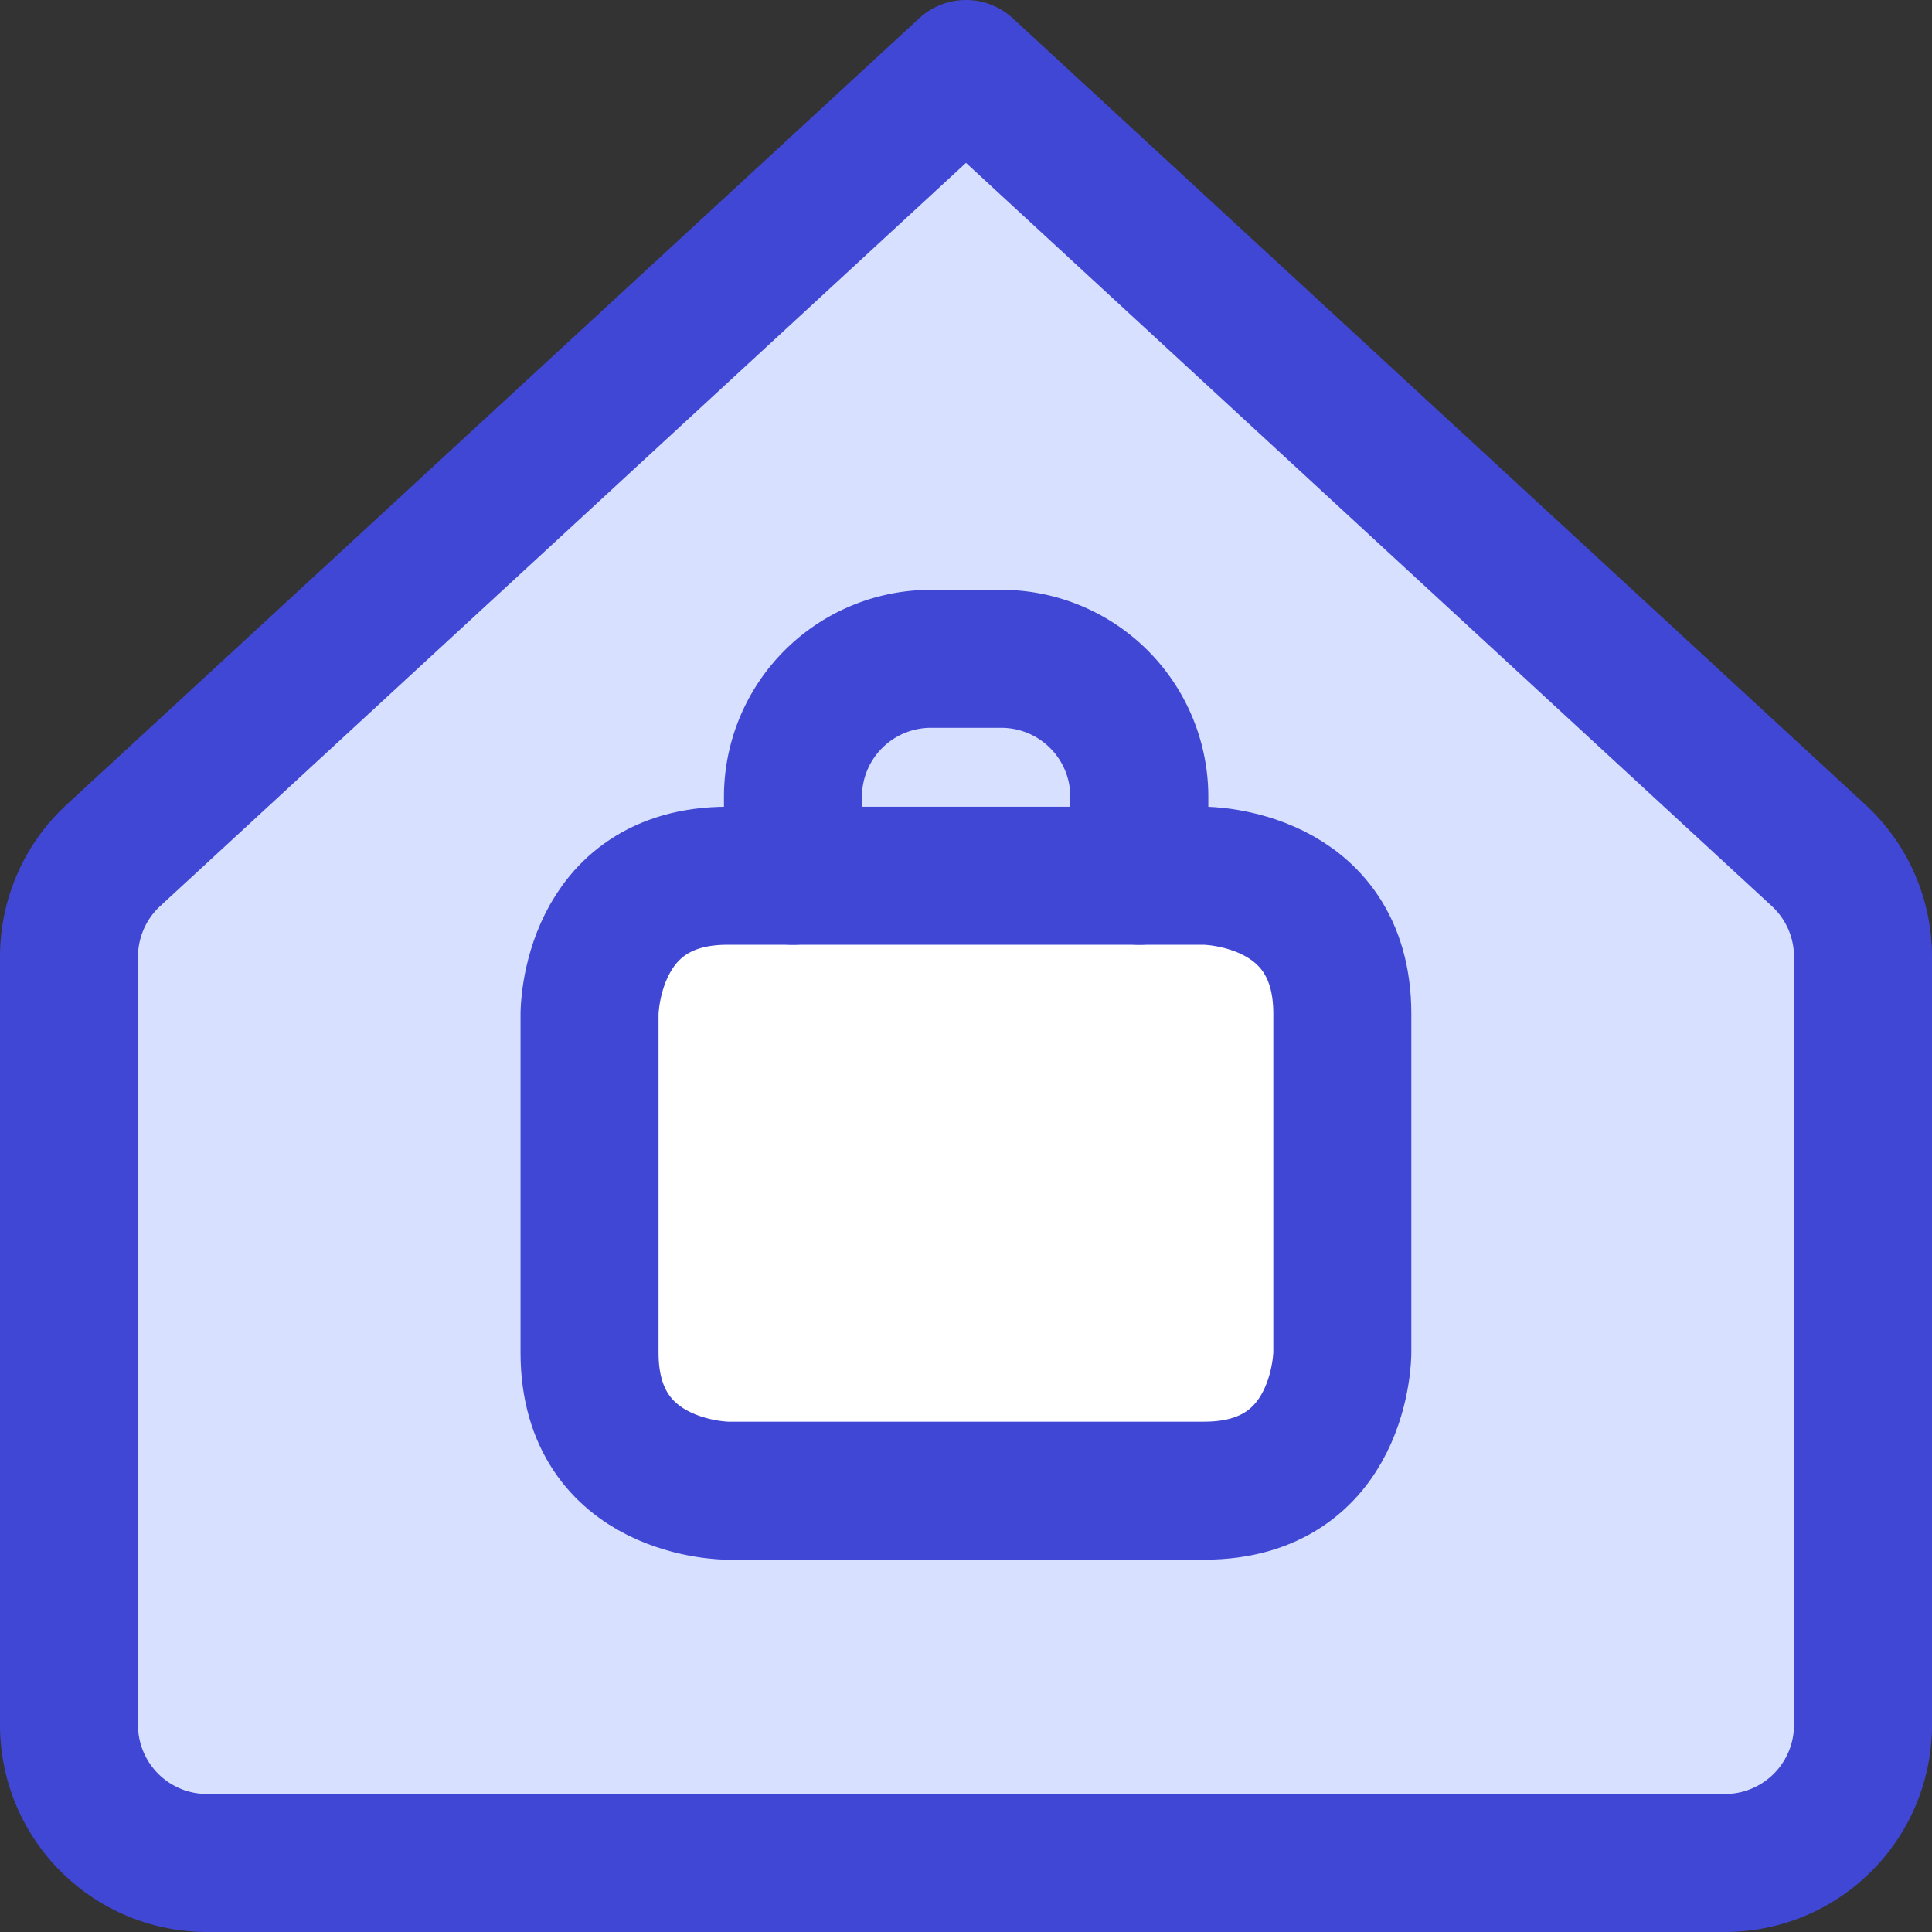
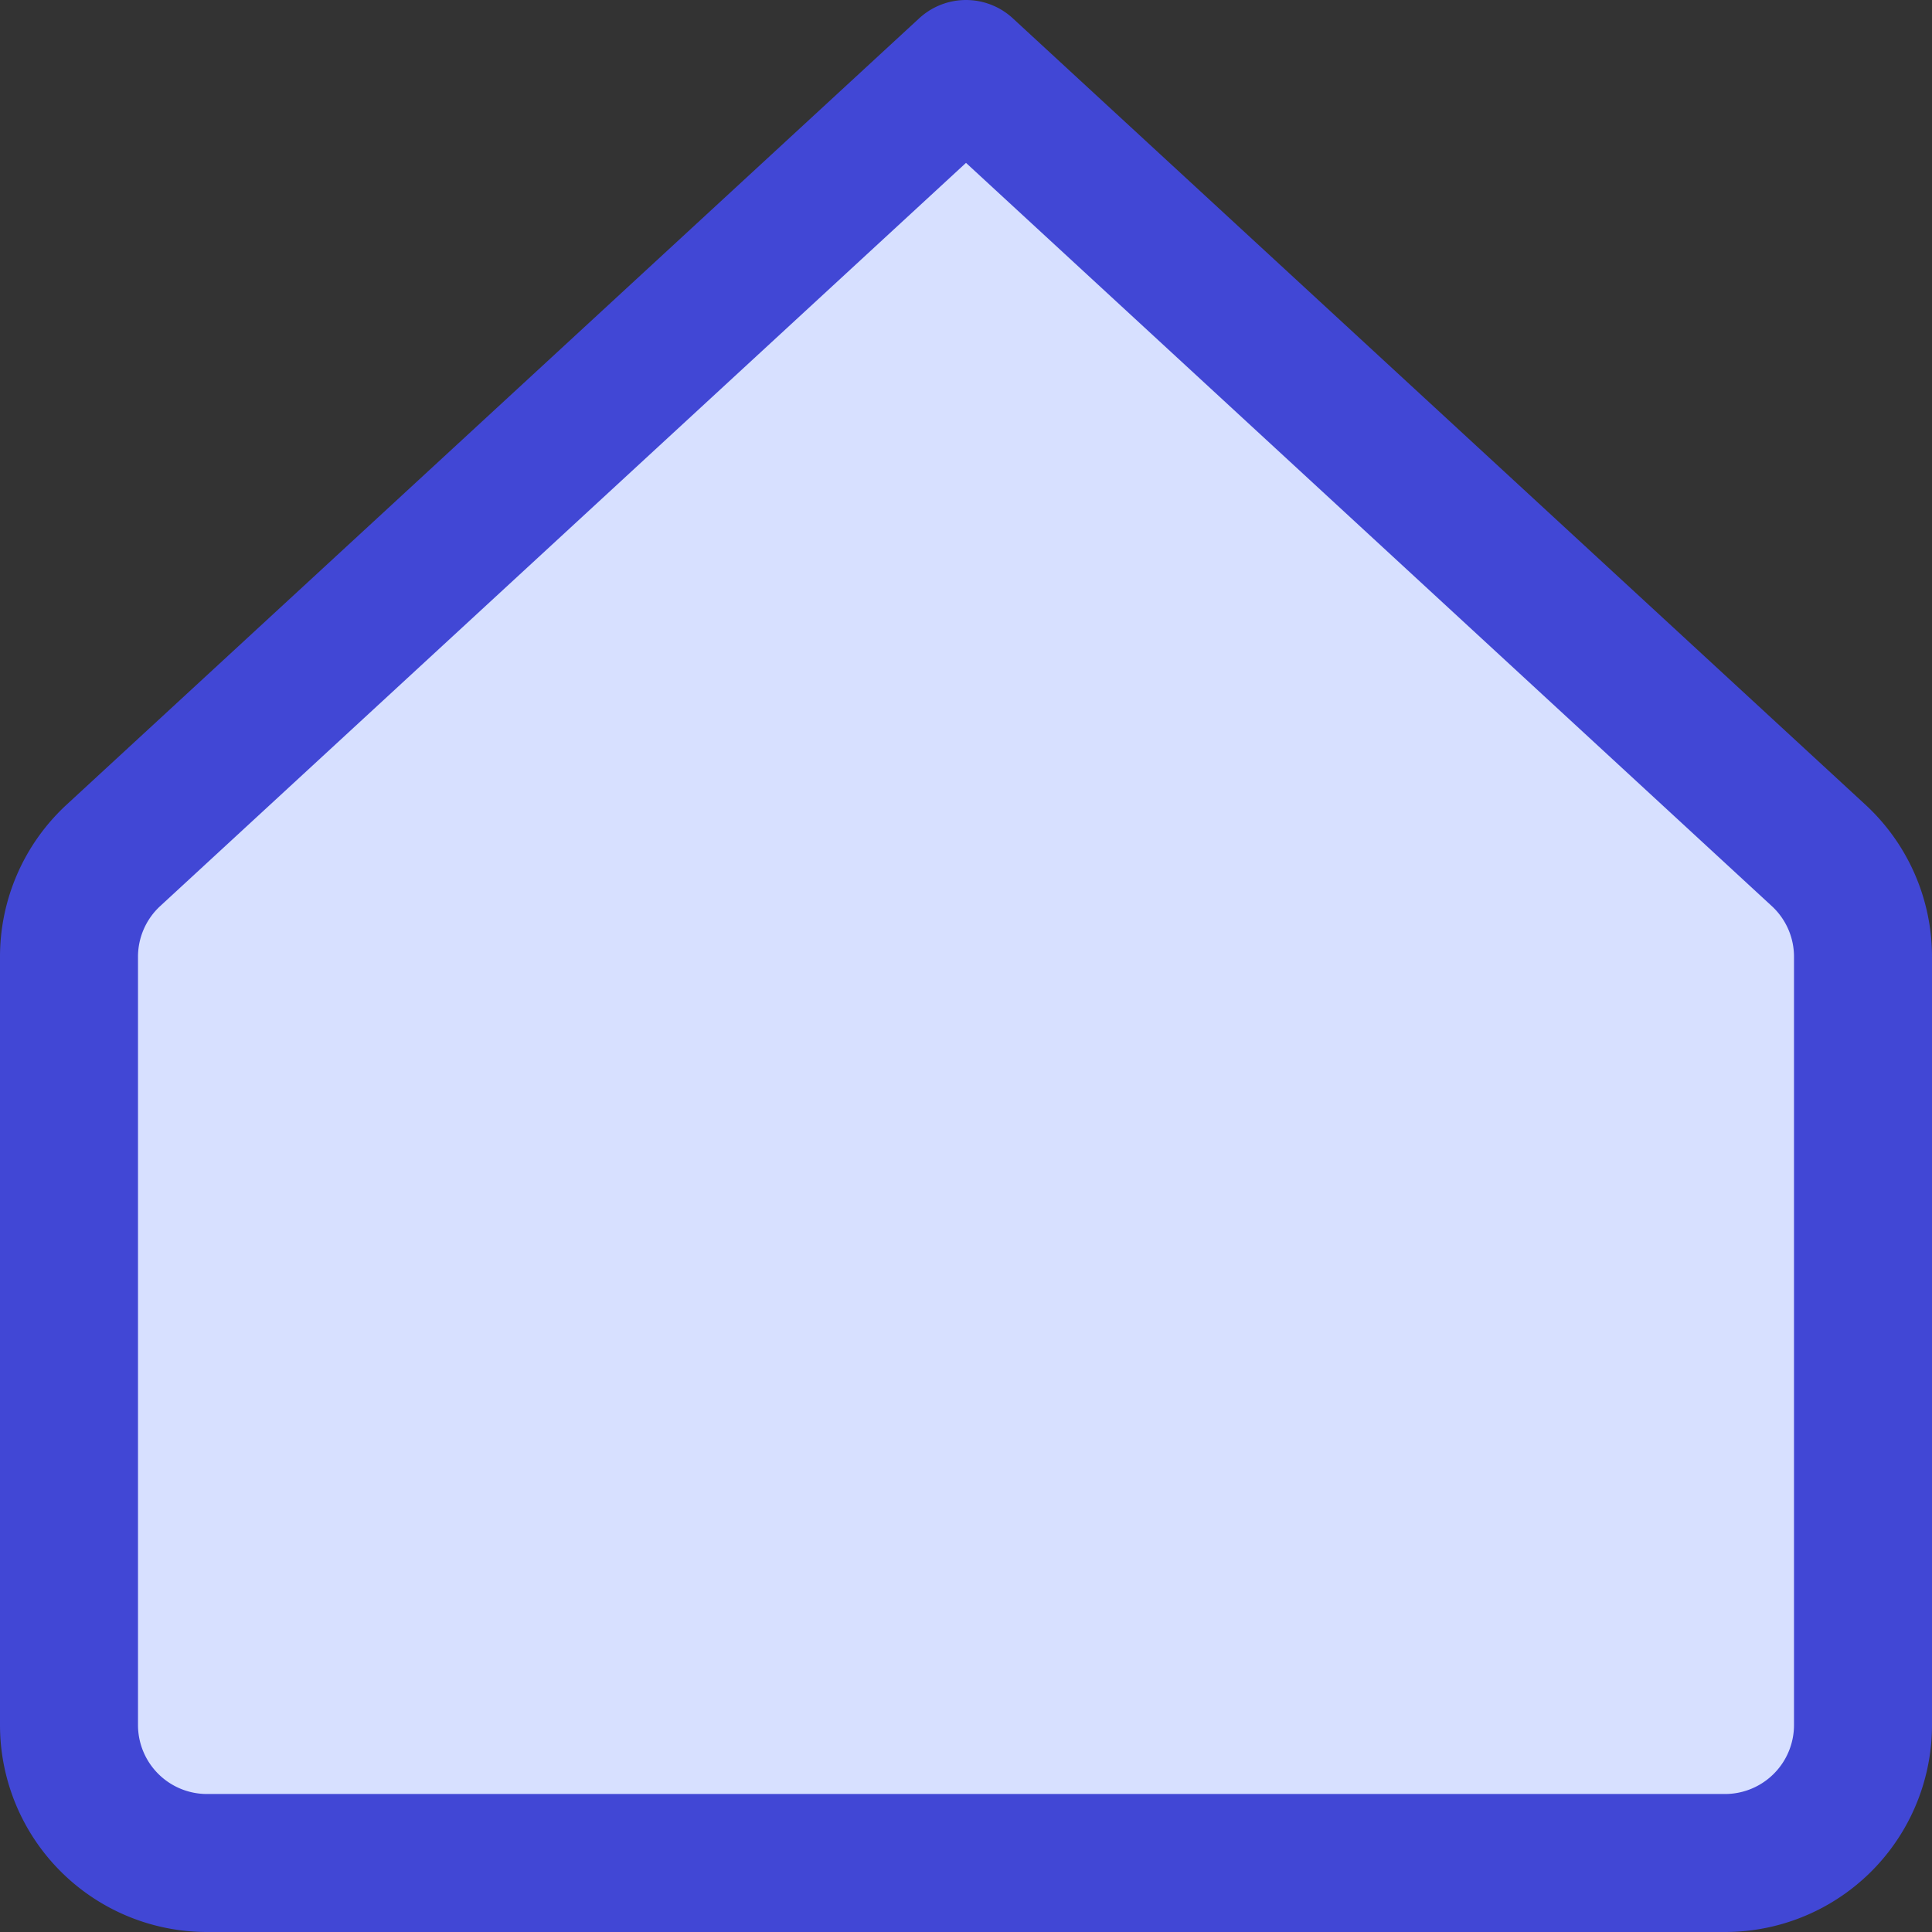
<svg xmlns="http://www.w3.org/2000/svg" fill="none" viewBox="0 0 14 14" id="Business-Profession-Home-Office--Streamline-Core">
  <rect x="0" y="0" width="14" height="14" fill="#333333" stroke="none" />
  <desc>Business Profession Home Office Streamline Icon: https://streamlinehq.com</desc>
  <g id="business-profession-home-office--workspace-home-office-work-business-remote-working">
    <path id="Vector" fill="#d7e0ff" d="M13.5 6.94a0.999 0.999 0 0 0 -0.32 -0.74L7 0.5 0.82 6.2a1 1 0 0 0 -0.32 0.74v5.56a1 1 0 0 0 1 1h11a1 1 0 0 0 1 -1V6.94Z" stroke-width="1" />
-     <path id="Rectangle 1709" fill="#ffffff" d="M5.272 6.346h3.455s1 0 1 1v2.456s0 1 -1 1H5.272s-1 0 -1 -1V7.346s0 -1 1 -1" stroke-width="1" />
-     <path id="Rectangle 1708" stroke="#4147d5" stroke-linecap="round" stroke-linejoin="round" d="M5.272 6.346h3.455s1 0 1 1v2.456s0 1 -1 1H5.272s-1 0 -1 -1V7.346s0 -1 1 -1" stroke-width="1" />
-     <path id="Vector 2185" stroke="#4147d5" stroke-linecap="round" stroke-linejoin="round" d="M5.746 6.346v-0.572a1 1 0 0 1 1 -1h0.51a1 1 0 0 1 1 1v0.572" stroke-width="1" />
    <path id="Vector_2" stroke="#4147d5" stroke-linecap="round" stroke-linejoin="round" d="M13.5 6.94a0.999 0.999 0 0 0 -0.32 -0.74L7 0.5 0.82 6.2a1 1 0 0 0 -0.32 0.74v5.56a1 1 0 0 0 1 1h11a1 1 0 0 0 1 -1V6.94Z" stroke-width="1" />
  </g>
</svg>